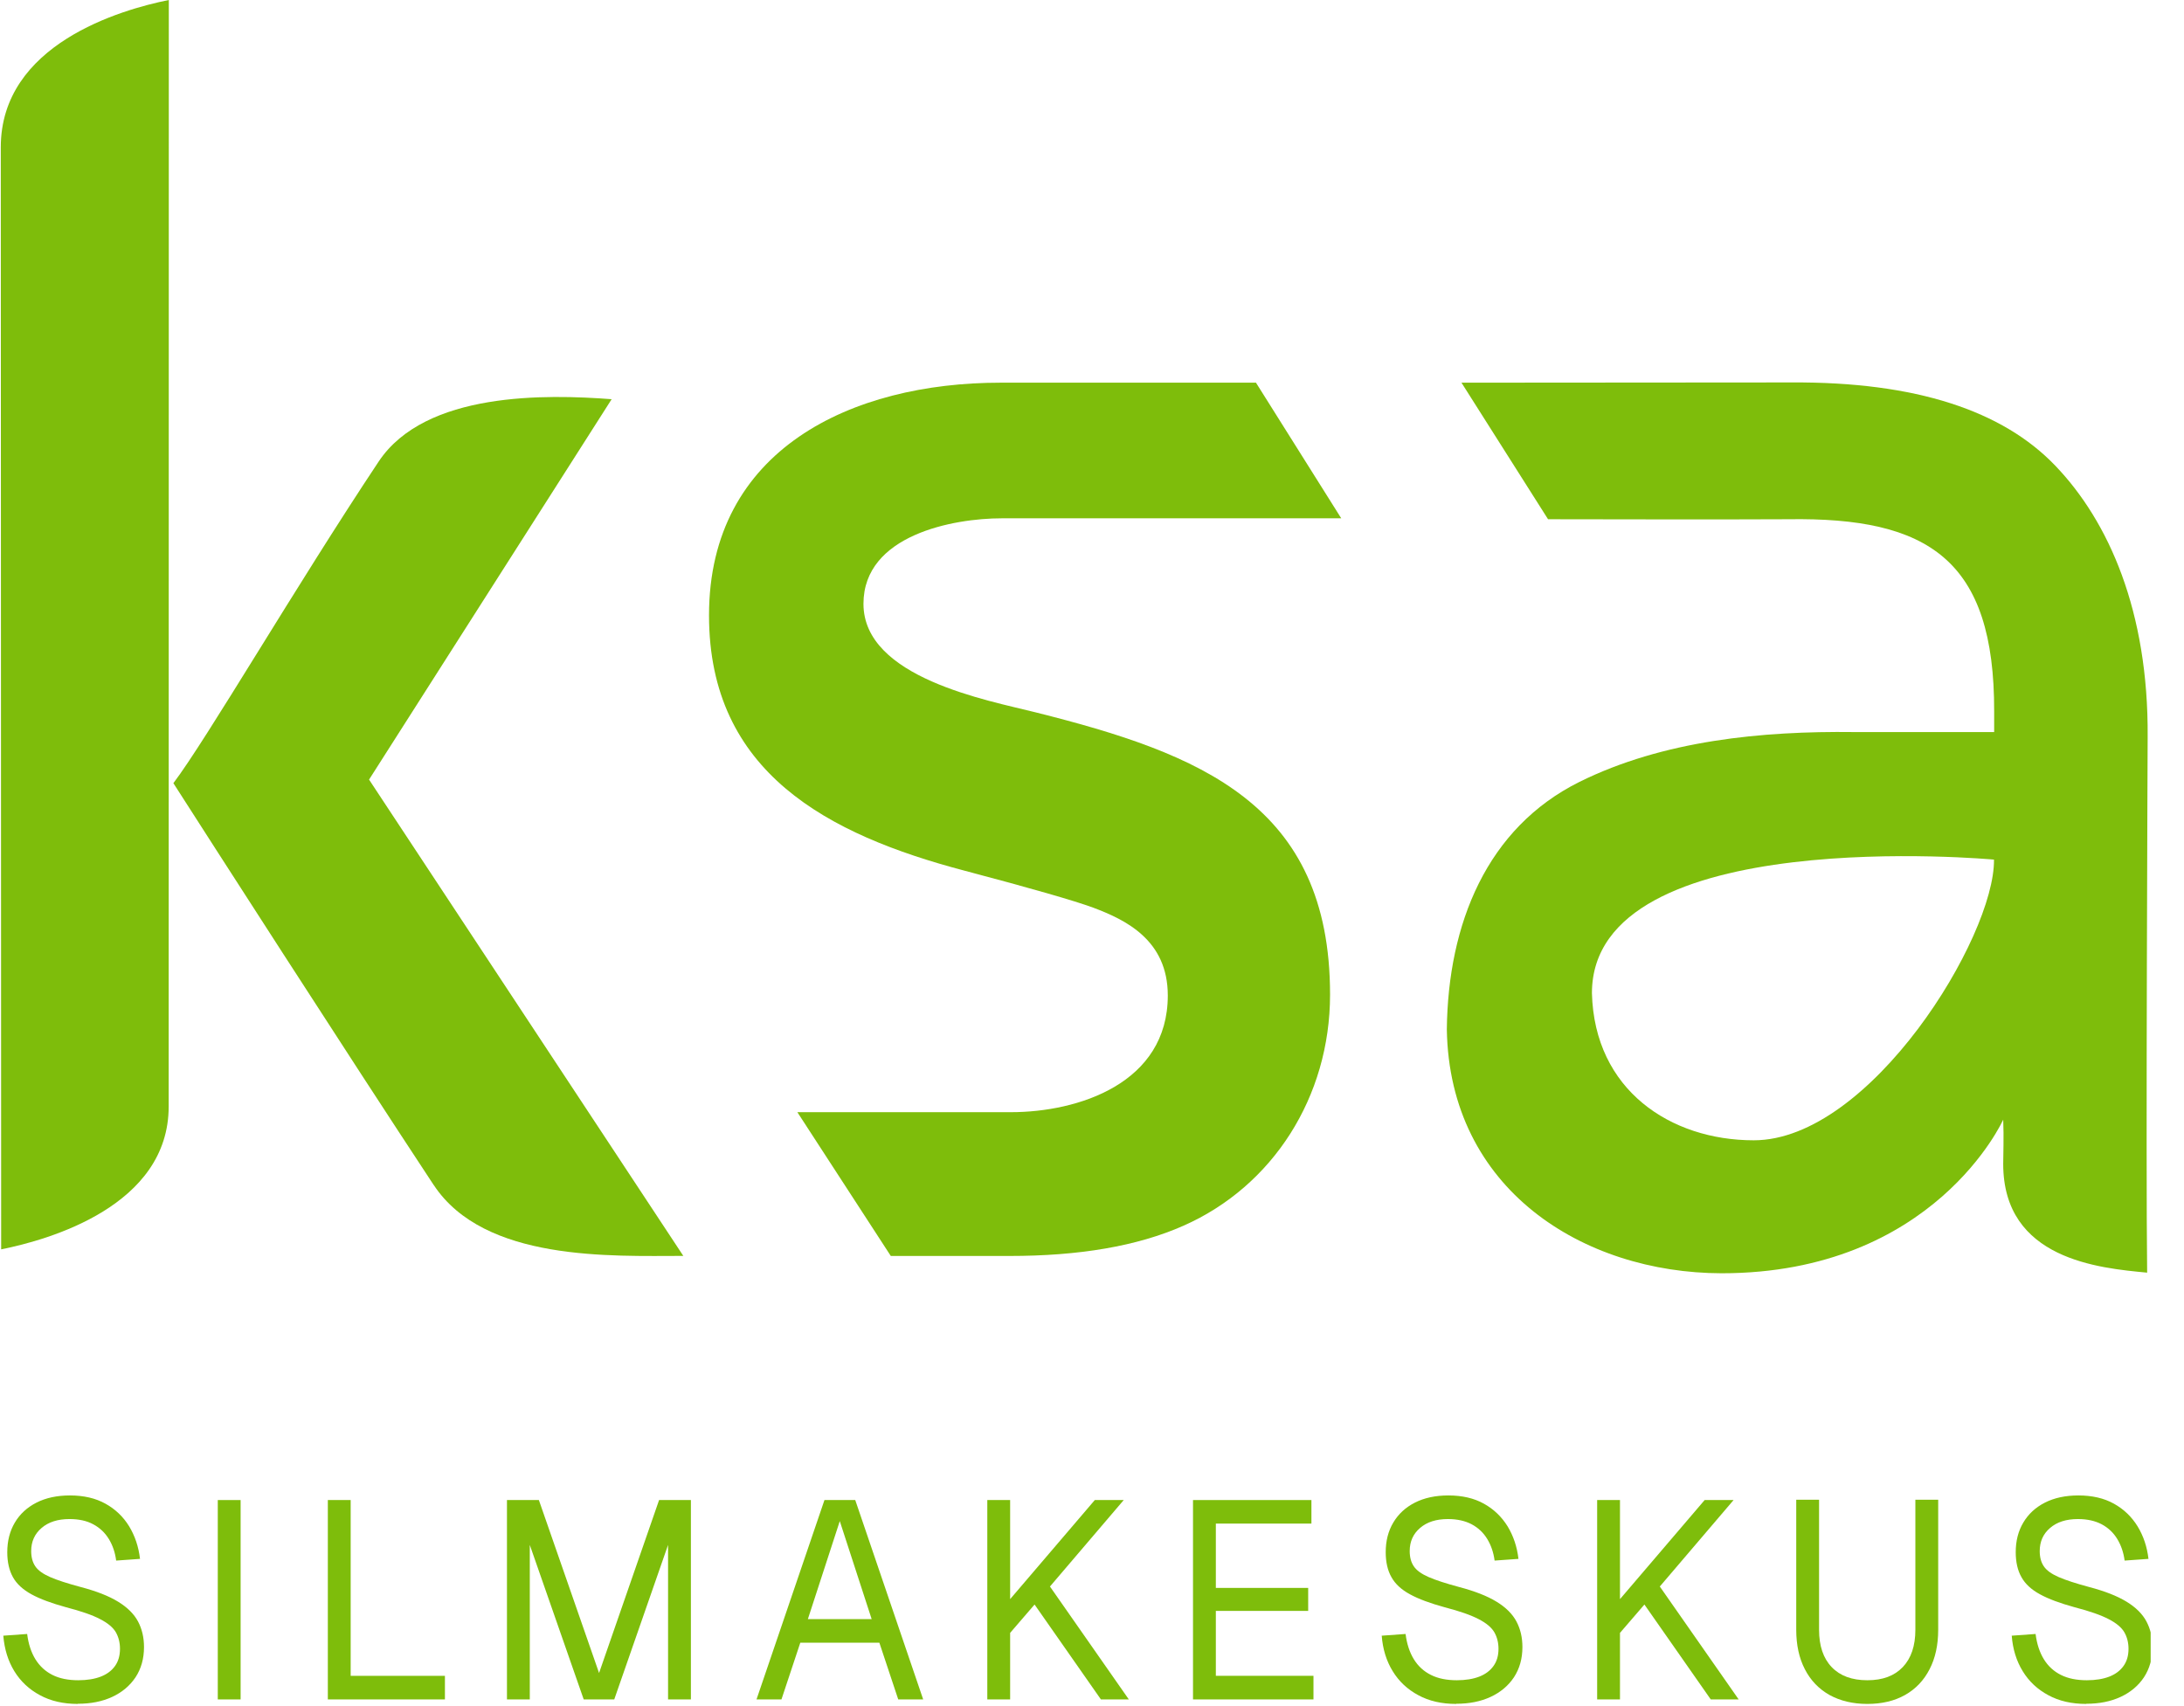
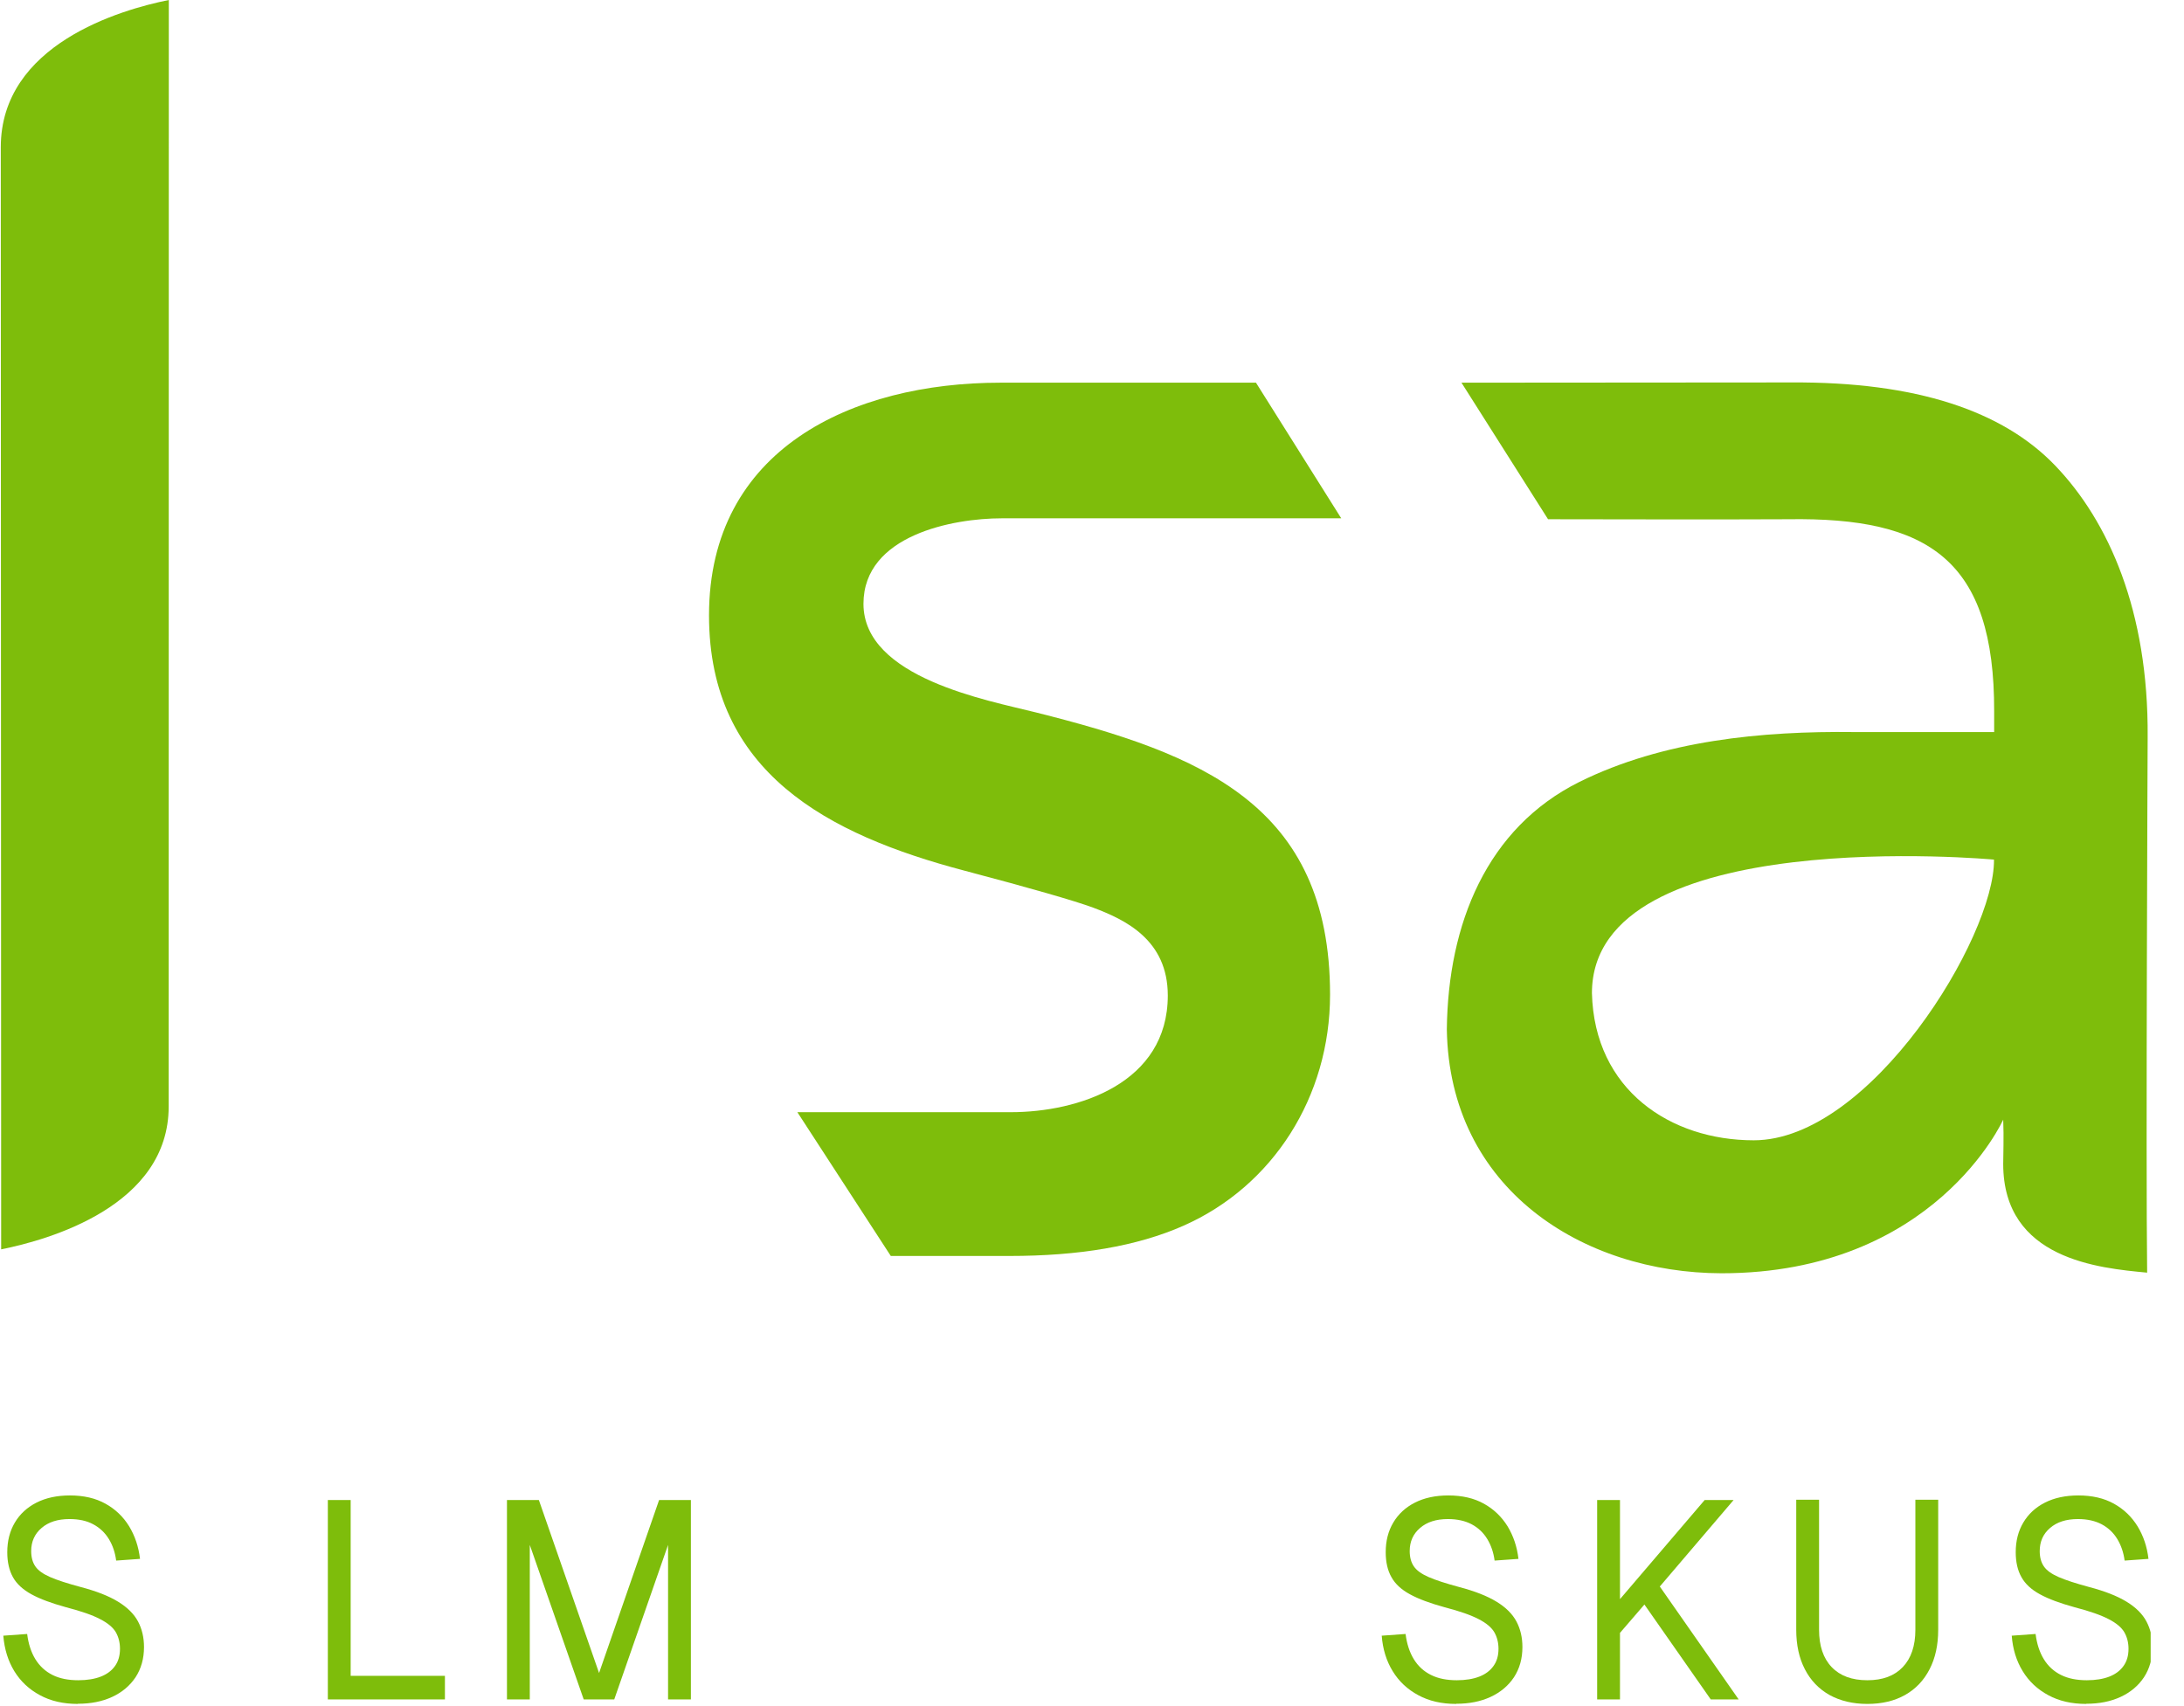
<svg xmlns="http://www.w3.org/2000/svg" width="64" height="50" viewBox="0 0 64 50" fill="none">
  <g clip-path="url(#clip0_3459_4289)">
    <path d="M61.136 49.936C60.711 49.936 60.339 49.852 60.024 49.68C59.707 49.511 59.457 49.276 59.274 48.977C59.09 48.678 58.982 48.331 58.952 47.936L59.651 47.886C59.688 48.176 59.768 48.422 59.893 48.626C60.018 48.829 60.184 48.982 60.395 49.087C60.605 49.192 60.857 49.242 61.153 49.242C61.412 49.242 61.632 49.205 61.813 49.135C61.994 49.064 62.132 48.959 62.229 48.822C62.327 48.685 62.374 48.518 62.374 48.32C62.374 48.139 62.333 47.979 62.253 47.838C62.173 47.699 62.02 47.568 61.794 47.452C61.567 47.333 61.235 47.217 60.795 47.103C60.37 46.986 60.031 46.861 59.781 46.724C59.528 46.587 59.347 46.42 59.237 46.221C59.125 46.025 59.069 45.781 59.069 45.489C59.069 45.16 59.142 44.87 59.291 44.621C59.438 44.372 59.649 44.176 59.925 44.036C60.199 43.897 60.527 43.826 60.905 43.826C61.308 43.826 61.656 43.906 61.947 44.068C62.238 44.23 62.467 44.452 62.639 44.73C62.81 45.011 62.918 45.329 62.959 45.685L62.26 45.735C62.229 45.5 62.158 45.29 62.046 45.105C61.934 44.92 61.783 44.776 61.591 44.673C61.399 44.571 61.166 44.518 60.892 44.518C60.549 44.518 60.277 44.605 60.076 44.779C59.873 44.952 59.772 45.178 59.772 45.457C59.772 45.637 59.813 45.788 59.893 45.904C59.973 46.023 60.117 46.126 60.324 46.217C60.532 46.308 60.829 46.404 61.218 46.509C61.679 46.63 62.046 46.774 62.318 46.941C62.59 47.107 62.784 47.301 62.9 47.52C63.017 47.74 63.075 47.989 63.075 48.269C63.075 48.609 62.991 48.904 62.827 49.155C62.661 49.404 62.432 49.596 62.143 49.73C61.852 49.865 61.517 49.931 61.14 49.931" fill="#7EBD0B" />
    <path d="M58.432 25.192C58.432 25.192 46.65 24.096 46.65 29.107C46.723 31.945 48.952 33.418 51.392 33.418C54.805 33.418 58.458 27.463 58.432 25.192ZM52.4 15.217C51.023 15.228 45.364 15.217 45.364 15.217L42.827 11.215L52.49 11.208C56.156 11.185 58.689 12.043 60.225 13.644C61.794 15.278 62.961 17.911 62.935 21.598C62.935 21.598 62.879 34.107 62.92 37.297C61.522 37.164 58.702 36.916 58.702 34.109C58.702 33.863 58.724 33.32 58.702 32.813C58.702 32.813 56.685 37.315 50.447 37.315C46.389 37.306 42.471 34.856 42.398 30.164C42.434 27.073 43.569 24.267 46.281 22.916C48.743 21.696 51.64 21.422 54.324 21.454H58.437V20.856C58.45 16.406 56.516 15.153 52.4 15.217Z" fill="#7EBD0B" />
-     <path d="M12.71 34.728C14.192 36.977 17.914 36.806 20.024 36.806L10.815 22.847L17.924 11.699C16.019 11.555 12.466 11.468 11.096 13.527C8.653 17.201 6.06 21.657 5.081 22.952C6.092 24.53 10.151 30.849 12.707 34.726" fill="#7EBD0B" />
    <path d="M0.023 4.317L0.034 36.614C1.45 36.331 4.943 35.336 4.943 32.427L4.947 0C3.529 0.285 0.023 1.301 0.023 4.317Z" fill="#7EBD0B" />
    <path d="M34.221 29.174C34.221 27.539 32.969 26.952 32.035 26.6C31.483 26.397 30.223 26.034 28.255 25.514C24.268 24.461 20.777 22.644 20.777 18.034C20.777 13.162 24.967 11.215 29.316 11.215H36.805L39.304 15.19H29.351C27.946 15.19 25.303 15.674 25.303 17.696C25.303 19.868 28.954 20.525 30.35 20.877C35.17 22.087 38.976 23.564 38.976 29.148C38.976 32.146 37.299 34.763 34.684 35.92C33.319 36.525 31.616 36.808 29.577 36.808H26.104L23.366 32.594H29.623C31.595 32.594 34.221 31.751 34.221 29.174Z" fill="#7EBD0B" />
    <path d="M2.282 49.936C1.857 49.936 1.486 49.852 1.171 49.68C0.854 49.511 0.604 49.276 0.42 48.977C0.237 48.678 0.129 48.331 0.097 47.936L0.796 47.886C0.832 48.176 0.912 48.422 1.037 48.626C1.163 48.829 1.329 48.982 1.538 49.087C1.747 49.192 2 49.242 2.295 49.242C2.554 49.242 2.774 49.205 2.955 49.135C3.137 49.064 3.275 48.959 3.372 48.822C3.469 48.685 3.516 48.518 3.516 48.32C3.516 48.139 3.475 47.979 3.396 47.838C3.316 47.699 3.163 47.568 2.936 47.452C2.712 47.333 2.377 47.217 1.937 47.103C1.512 46.986 1.173 46.861 0.923 46.724C0.673 46.587 0.489 46.42 0.379 46.221C0.269 46.023 0.213 45.781 0.213 45.489C0.213 45.16 0.287 44.87 0.435 44.621C0.582 44.372 0.794 44.176 1.07 44.036C1.344 43.897 1.672 43.826 2.049 43.826C2.453 43.826 2.8 43.906 3.091 44.068C3.383 44.23 3.613 44.452 3.784 44.73C3.954 45.011 4.062 45.329 4.103 45.685L3.404 45.735C3.374 45.5 3.303 45.29 3.191 45.105C3.078 44.92 2.927 44.776 2.735 44.673C2.543 44.568 2.31 44.518 2.036 44.518C1.693 44.518 1.421 44.605 1.219 44.779C1.016 44.952 0.914 45.178 0.914 45.457C0.914 45.637 0.955 45.788 1.035 45.904C1.115 46.023 1.26 46.126 1.467 46.217C1.674 46.308 1.972 46.404 2.362 46.509C2.824 46.63 3.191 46.774 3.462 46.941C3.734 47.107 3.928 47.301 4.045 47.52C4.161 47.74 4.22 47.989 4.22 48.269C4.22 48.609 4.136 48.904 3.972 49.155C3.805 49.404 3.577 49.596 3.288 49.73C2.996 49.865 2.662 49.931 2.284 49.931" fill="#7EBD0B" />
-     <path d="M7.051 43.961H6.382V49.804H7.051V43.961Z" fill="#7EBD0B" />
    <path d="M9.607 49.804V43.961H10.276V49.475L9.942 49.112H13.038V49.804H9.607Z" fill="#7EBD0B" />
    <path d="M14.856 49.804V43.961H15.791L17.555 49.03L19.314 43.961H20.246V49.804H19.577V45.276L18 49.804H17.105L15.525 45.276V49.804H14.856Z" fill="#7EBD0B" />
-     <path d="M22.169 49.804L24.16 43.961H25.062L27.053 49.804H26.322L25.769 48.142H23.452L22.9 49.804H22.169ZM23.677 47.45H25.543L24.609 44.578L23.674 47.45H23.677Z" fill="#7EBD0B" />
-     <path d="M28.932 49.804V43.961H29.601V46.865L32.082 43.961H32.93L30.768 46.495L33.079 49.804H32.261L30.317 47.023L29.601 47.854V49.804H28.932Z" fill="#7EBD0B" />
-     <path d="M34.96 49.804V43.961H38.43V44.651H35.629V46.536H38.335V47.21H35.629V49.112H38.49V49.804H34.96Z" fill="#7EBD0B" />
    <path d="M42.674 49.936C42.249 49.936 41.877 49.852 41.562 49.68C41.245 49.511 40.995 49.276 40.812 48.977C40.628 48.678 40.52 48.331 40.49 47.936L41.189 47.886C41.226 48.176 41.306 48.422 41.431 48.626C41.556 48.829 41.722 48.982 41.934 49.087C42.143 49.192 42.395 49.242 42.691 49.242C42.95 49.242 43.17 49.205 43.351 49.135C43.532 49.064 43.67 48.959 43.767 48.822C43.865 48.685 43.912 48.518 43.912 48.32C43.912 48.139 43.871 47.979 43.791 47.838C43.711 47.699 43.558 47.568 43.332 47.452C43.105 47.333 42.773 47.217 42.333 47.103C41.908 46.986 41.569 46.861 41.319 46.724C41.066 46.587 40.885 46.42 40.775 46.221C40.663 46.025 40.607 45.781 40.607 45.489C40.607 45.16 40.68 44.87 40.829 44.621C40.976 44.372 41.187 44.176 41.463 44.036C41.737 43.897 42.065 43.826 42.443 43.826C42.846 43.826 43.194 43.906 43.485 44.068C43.776 44.23 44.005 44.452 44.178 44.73C44.348 45.011 44.456 45.329 44.497 45.685L43.798 45.735C43.767 45.5 43.696 45.29 43.584 45.105C43.472 44.92 43.321 44.776 43.129 44.673C42.937 44.571 42.704 44.518 42.43 44.518C42.087 44.518 41.815 44.605 41.614 44.779C41.411 44.952 41.31 45.178 41.31 45.457C41.31 45.637 41.351 45.788 41.431 45.904C41.511 46.023 41.655 46.126 41.862 46.217C42.069 46.308 42.367 46.404 42.756 46.509C43.217 46.63 43.584 46.774 43.856 46.941C44.128 47.107 44.322 47.301 44.438 47.52C44.555 47.74 44.613 47.989 44.613 48.269C44.613 48.609 44.529 48.904 44.365 49.155C44.199 49.404 43.97 49.596 43.681 49.73C43.39 49.865 43.056 49.931 42.678 49.931" fill="#7EBD0B" />
    <path d="M46.803 49.804V43.961H47.472V46.865L49.953 43.961H50.801L48.639 46.495L50.95 49.804H50.132L48.188 47.023L47.472 47.854V49.804H46.803Z" fill="#7EBD0B" />
    <path d="M54.721 49.936C54.296 49.936 53.927 49.847 53.612 49.674C53.3 49.498 53.058 49.247 52.89 48.92C52.721 48.594 52.637 48.208 52.637 47.763V43.952H53.306V47.763C53.306 48.235 53.429 48.598 53.675 48.856C53.921 49.114 54.27 49.242 54.721 49.242C55.172 49.242 55.513 49.114 55.759 48.856C56.005 48.598 56.128 48.233 56.128 47.763V43.952H56.797V47.763C56.797 48.208 56.713 48.594 56.544 48.92C56.376 49.247 56.137 49.498 55.826 49.674C55.515 49.849 55.146 49.936 54.721 49.936Z" fill="#7EBD0B" />
  </g>
  <defs>
    <clipPath id="clip0_3459_4289">
      <rect width="63" height="50" fill="white" transform="translate(0.023)" />
    </clipPath>
  </defs>
</svg>